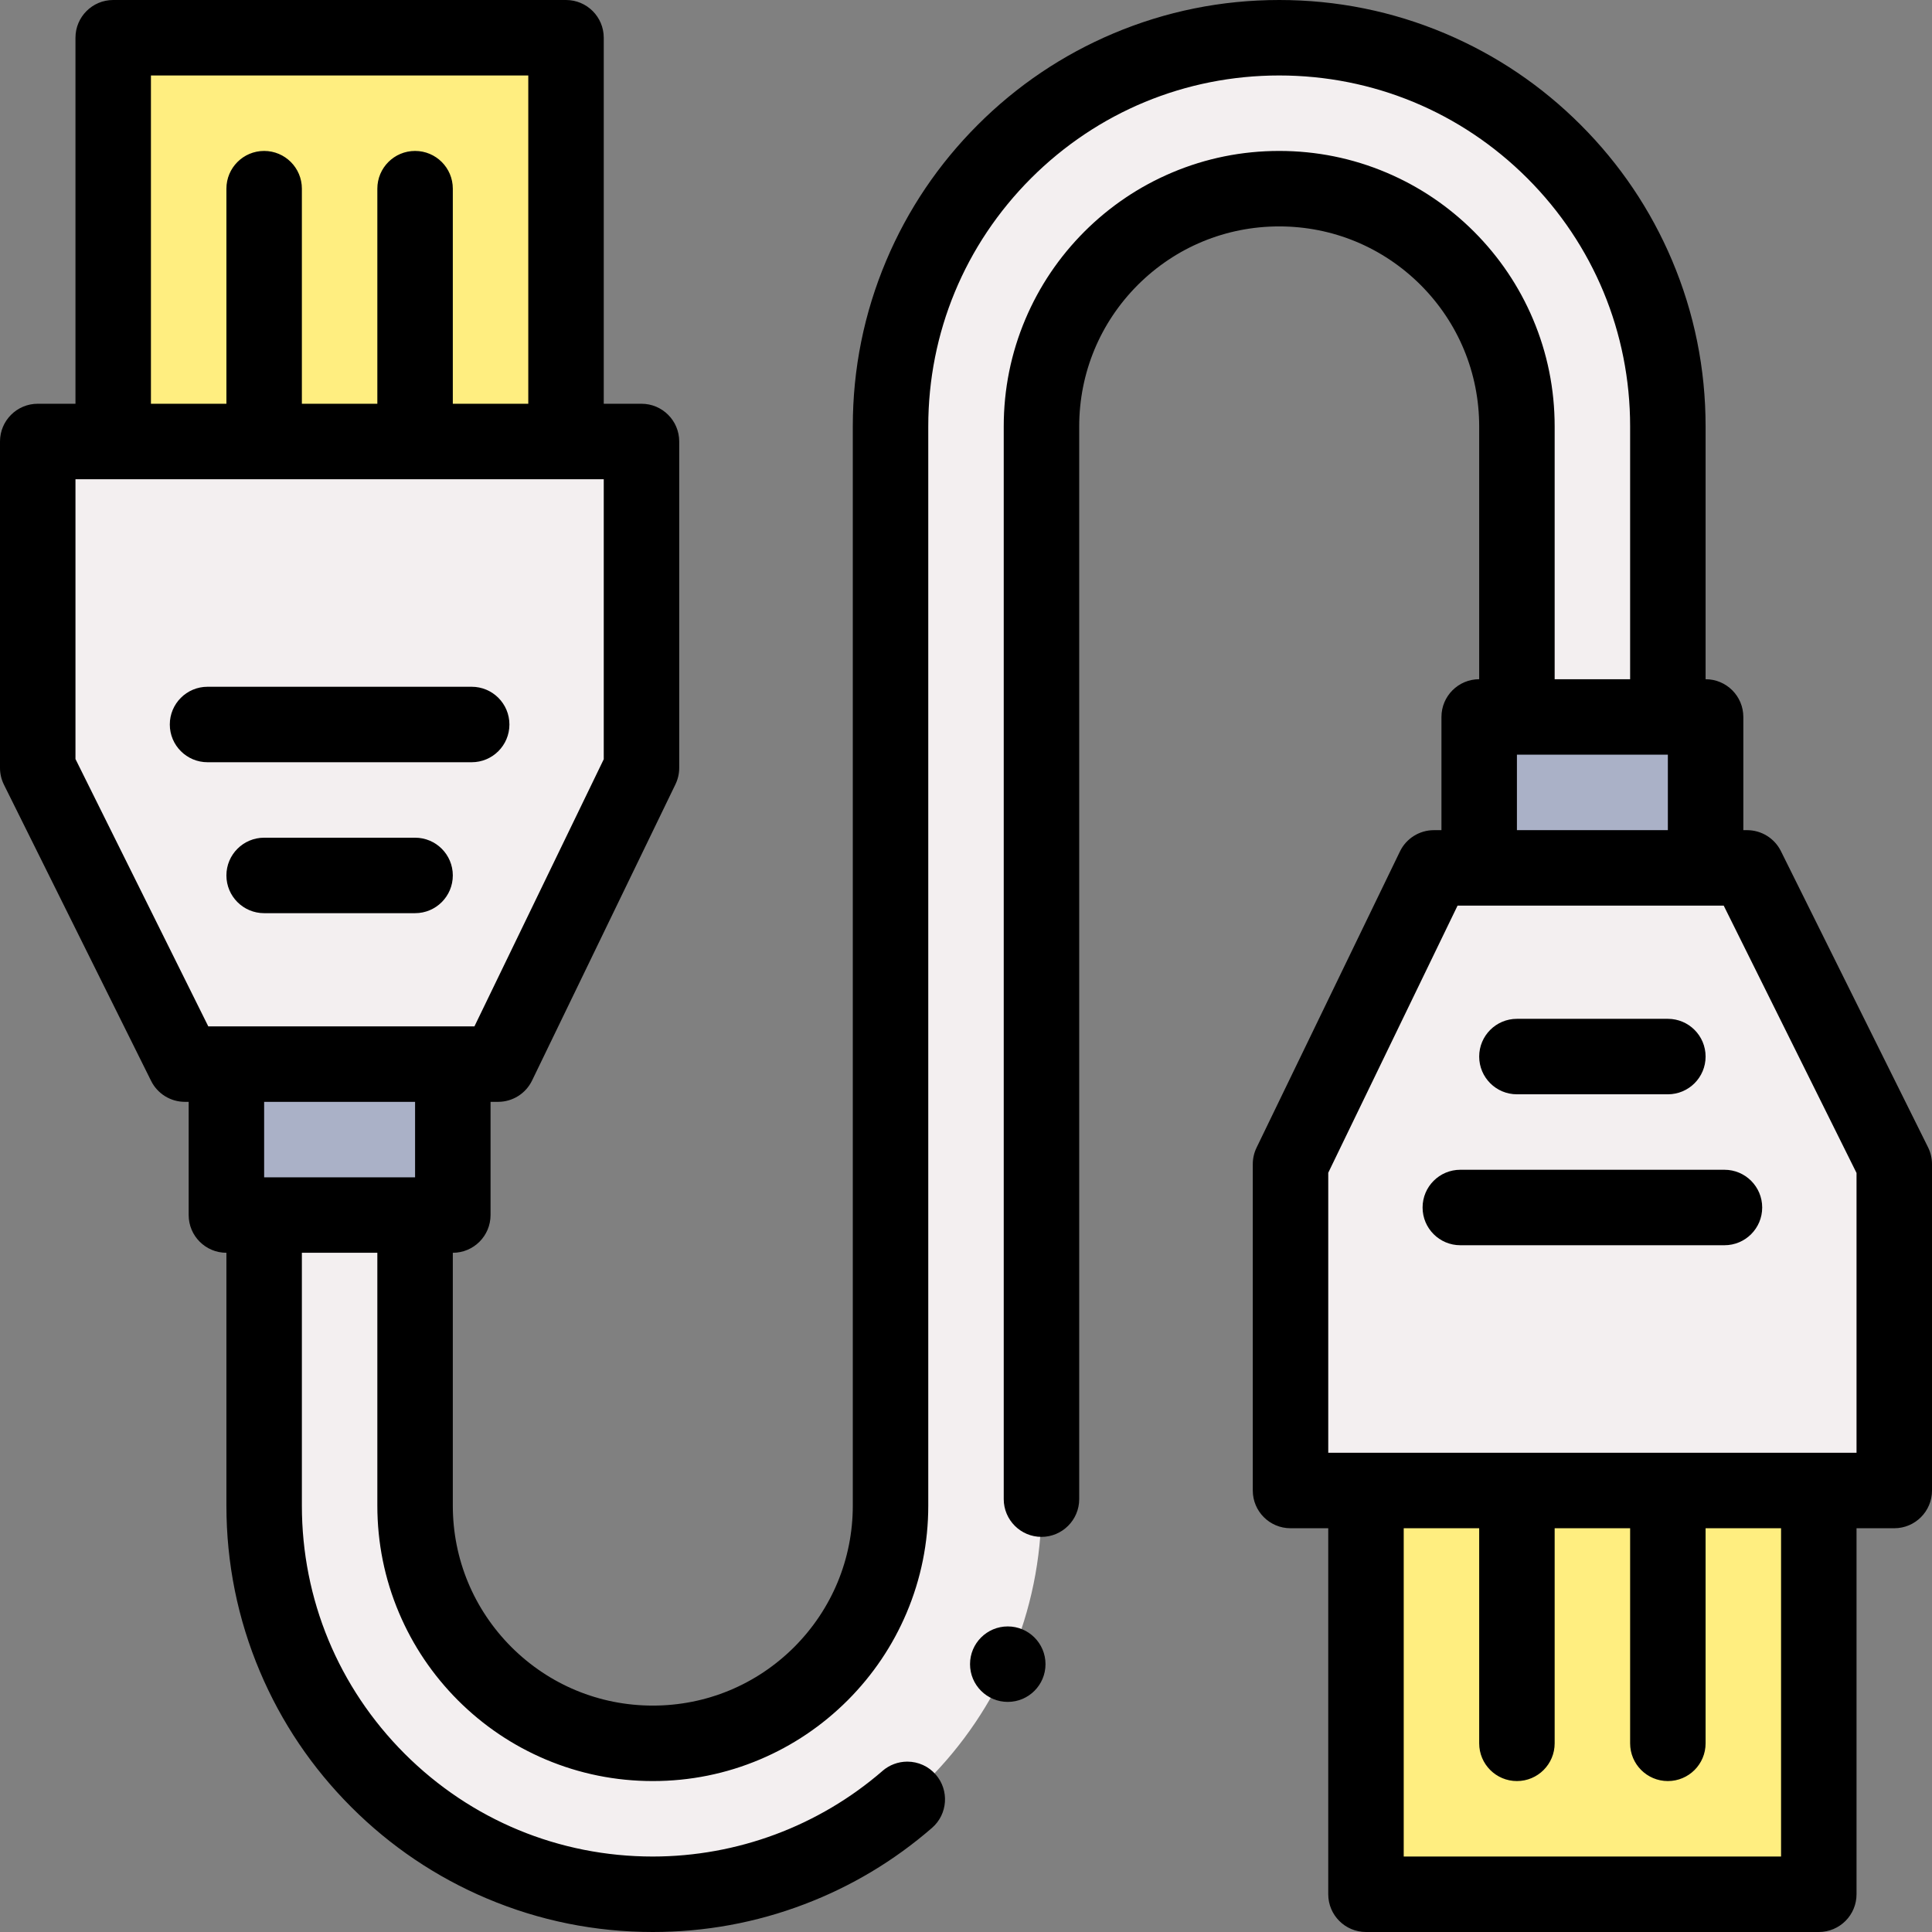
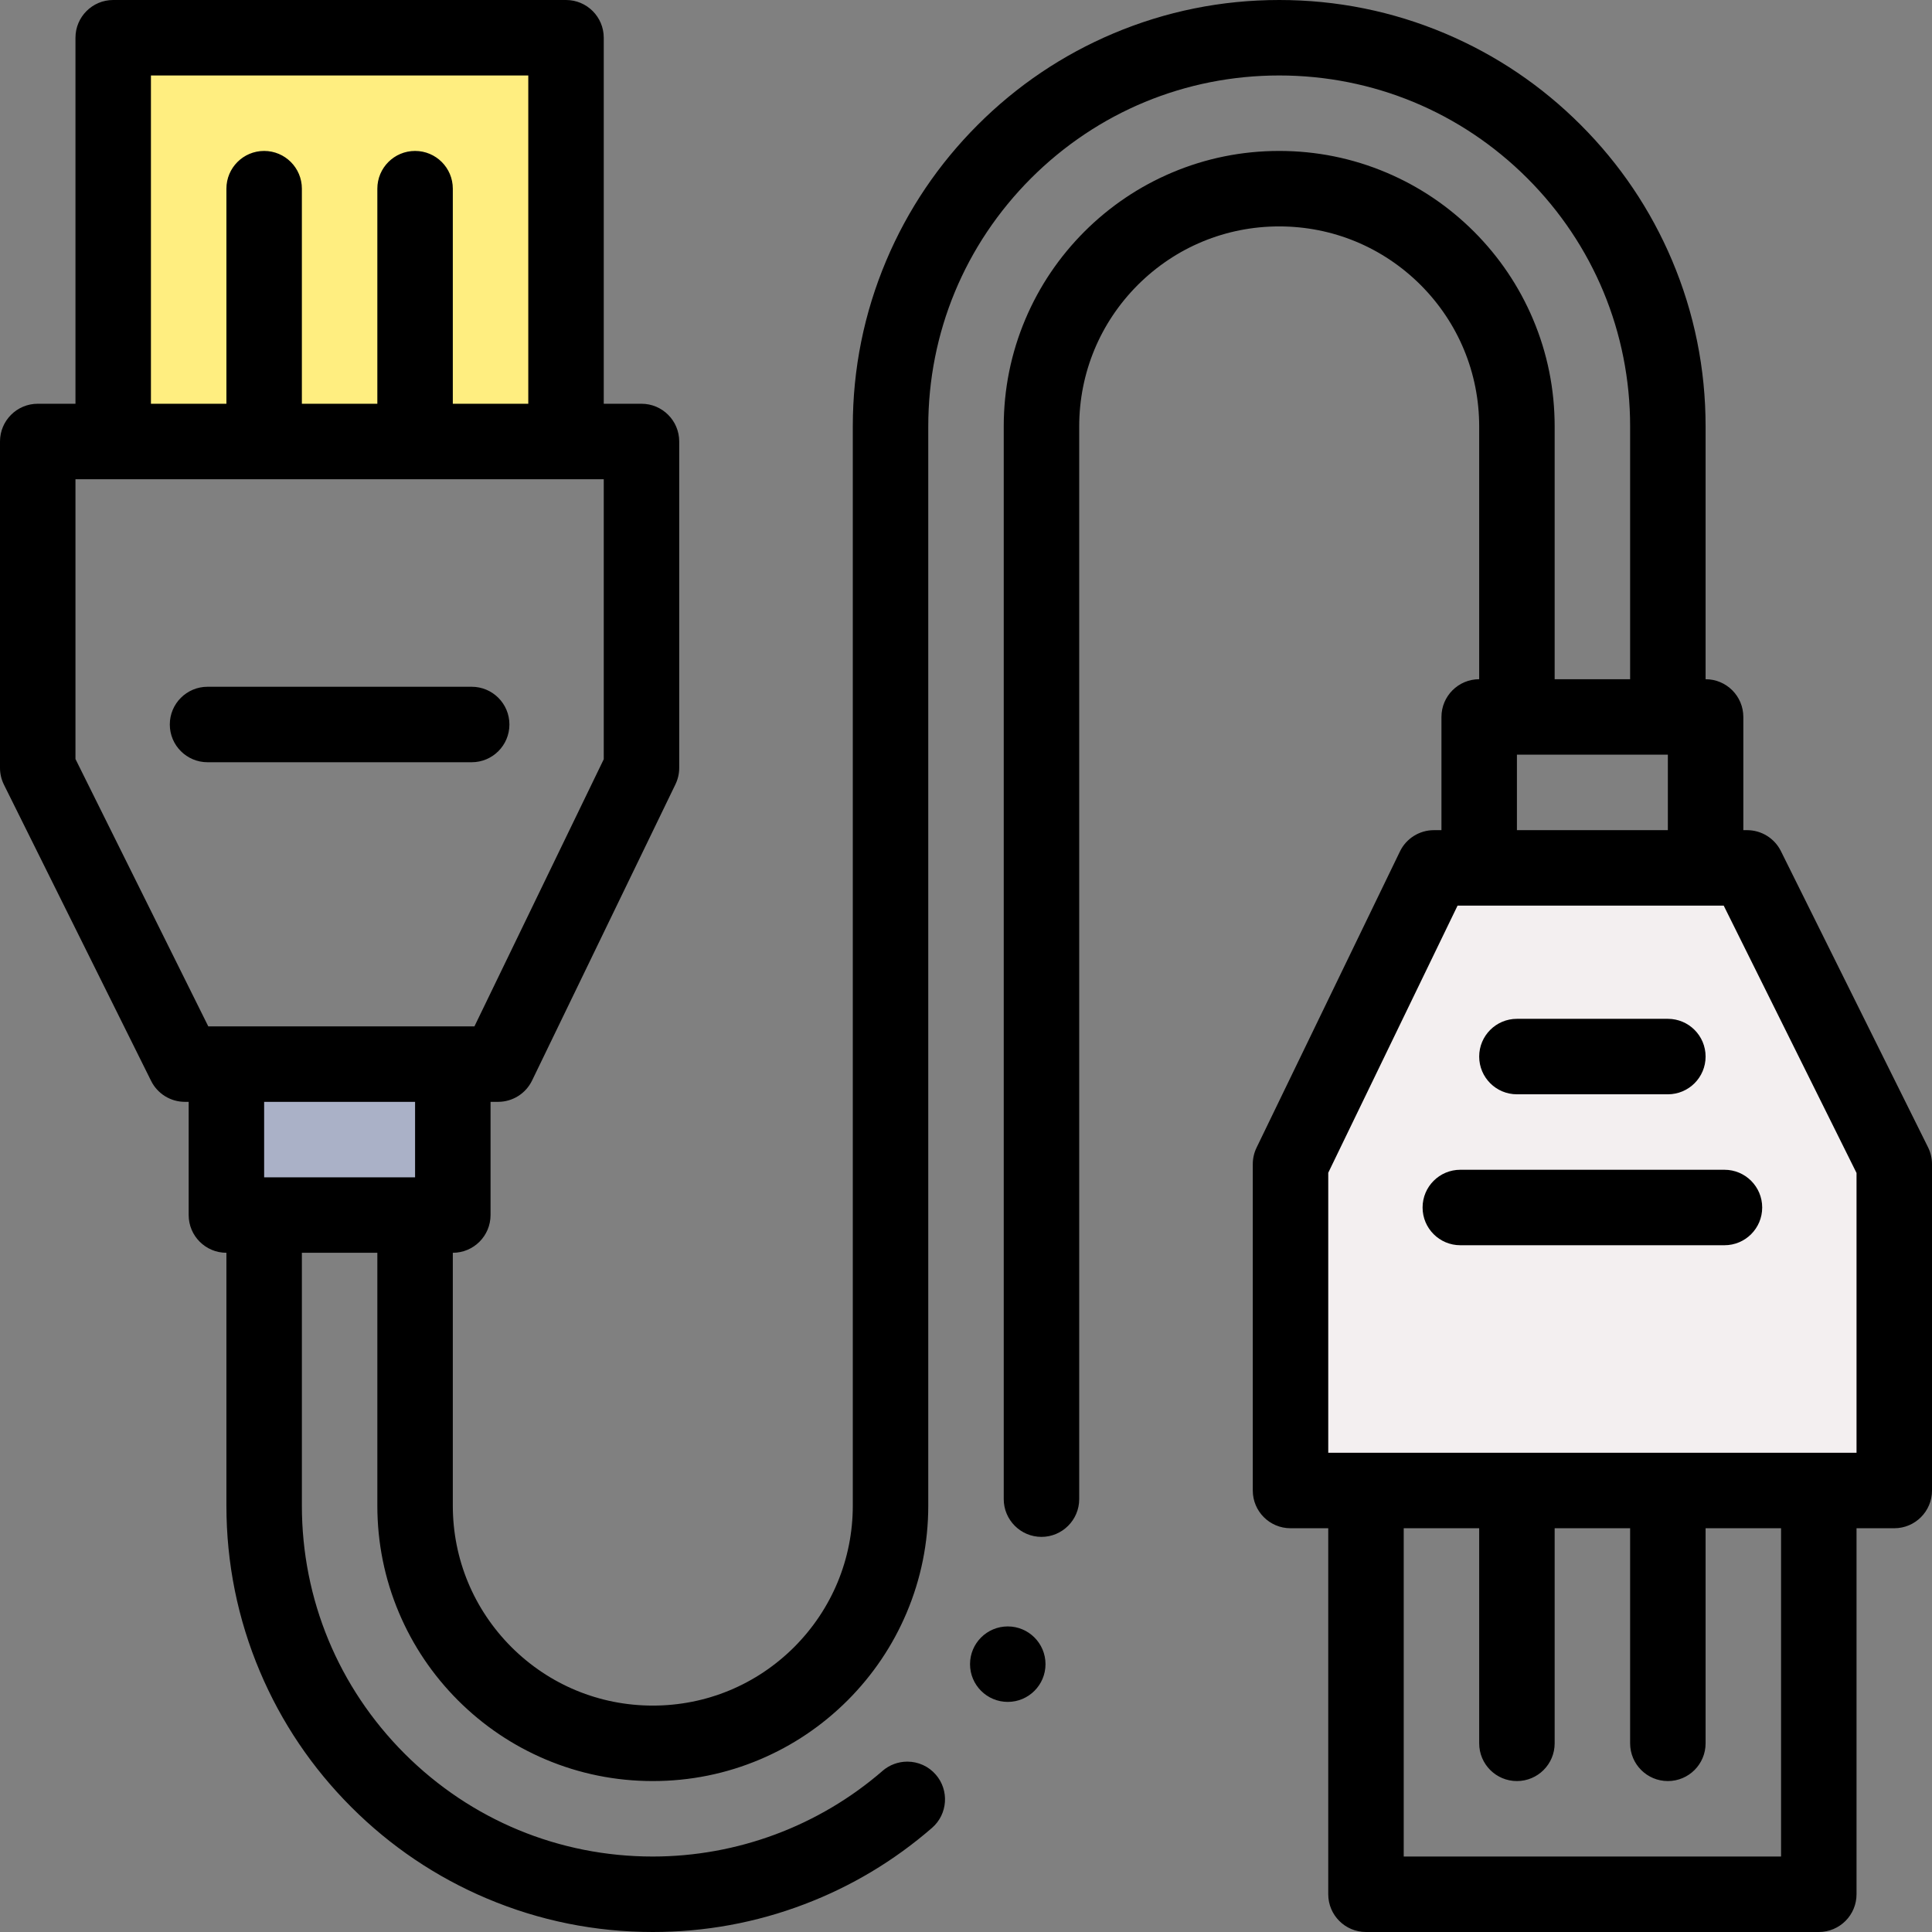
<svg xmlns="http://www.w3.org/2000/svg" id="Layer_1" height="512" viewBox="0 0 512 512" width="512">
  <rect x="0" y="0" width="512" height="512" fill="#808080" stroke="none" />
  <g>
    <path d="m30 10h120v107h-120z" fill="#ffee80" />
-     <path d="m362 395h120v107h-120z" fill="#ffee80" transform="matrix(-1 0 0 -1 844 897)" />
-     <path d="m132 282h-83l-39-78.5v-86.5h160v86.5z" fill="#f3eff0" />
    <path d="m60 282h60v40h-60z" fill="#aab1c7" />
-     <path d="m236 113c0-56.885 46.115-103 103-103 56.885 0 103 46.115 103 103v77h-40v-77c0-34.794-28.206-63-63-63-34.794 0-63 28.206-63 63v286c0 56.885-46.115 103-103 103-56.885 0-103-46.115-103-103v-77h40v77c0 34.794 28.206 63 63 63 34.794 0 63-28.206 63-63z" fill="#f3eff0" />
    <path d="m380 230h83l39 78.5v86.5h-160v-86.5z" fill="#f3eff0" />
-     <path d="m392 190h60v40h-60z" fill="#aab1c7" transform="matrix(-1 0 0 -1 844 420)" />
    <g>
      <path d="m135 192c0-5.523-4.477-10-10-10h-70c-5.523 0-10 4.477-10 10s4.477 10 10 10h70c5.523 0 10-4.477 10-10z" />
-       <path d="m110 222h-40c-5.523 0-10 4.477-10 10s4.477 10 10 10h40c5.523 0 10-4.477 10-10s-4.477-10-10-10z" />
      <circle cx="267.069" cy="441.02" r="10" />
      <path d="m377 320c0 5.523 4.477 10 10 10h70c5.523 0 10-4.477 10-10s-4.477-10-10-10h-70c-5.523 0-10 4.477-10 10z" />
      <path d="m402 290h40c5.523 0 10-4.477 10-10s-4.477-10-10-10h-40c-5.523 0-10 4.477-10 10s4.477 10 10 10z" />
      <path d="m510.956 304.051-39-78.5c-1.689-3.4-5.159-5.551-8.956-5.551h-1v-30c0-5.523-4.477-10-10-10v-67c0-15.26-2.99-30.05-8.88-43.98-5.69-13.46-13.84-25.54-24.22-35.92-10.37-10.38-22.46-18.53-35.91-24.22-13.93-5.89-28.73-8.88-43.99-8.88s-30.05 2.99-43.99 8.88c-13.45 5.69-25.54 13.84-35.91 24.22-10.38 10.38-18.53 22.46-24.22 35.92-5.89 13.93-8.88 28.72-8.88 43.98v286c0 14.14-5.52 27.45-15.52 37.48-10.02 10-23.33 15.52-37.48 15.52s-27.46-5.52-37.48-15.52c-10-10.02-15.52-23.33-15.52-37.48v-67c5.523 0 10-4.477 10-10v-30h2c3.834 0 7.331-2.192 9.001-5.643l38-78.5c.657-1.358.999-2.848.999-4.357v-86.5c0-5.523-4.477-10-10-10h-10v-97c0-5.523-4.477-10-10-10h-120c-5.523 0-10 4.477-10 10v97h-10c-5.523 0-10 4.477-10 10v86.5c0 1.544.357 3.067 1.044 4.449l39 78.5c1.69 3.401 5.159 5.551 8.956 5.551h1v30c0 5.523 4.477 10 10 10v67c0 15.26 2.99 30.05 8.88 43.98 5.69 13.46 13.84 25.54 24.22 35.92s22.46 18.53 35.92 24.22c13.93 5.89 28.72 8.88 43.98 8.88h.02c13.82 0 27.33-2.47 40.16-7.36 12.4-4.71 23.78-11.52 33.82-20.24 4.16-3.61 4.61-9.94 1-14.1-1.9-2.2-4.65-3.45-7.56-3.45-2.4 0-4.73.87-6.55 2.44v.01c-16.9 14.63-38.52 22.69-60.89 22.7-24.83 0-48.18-9.68-65.76-27.24-17.56-17.58-27.24-40.93-27.24-65.76v-67h20v67c0 9.86 1.93 19.42 5.74 28.42 3.68 8.69 8.94 16.49 15.64 23.2 6.71 6.7 14.51 11.96 23.2 15.64 9 3.81 18.56 5.74 28.42 5.74s19.42-1.93 28.42-5.74c8.69-3.68 16.49-8.94 23.2-15.64 6.7-6.71 11.96-14.51 15.64-23.2 3.81-9 5.74-18.56 5.74-28.42v-286c0-24.83 9.68-48.18 27.24-65.76 17.58-17.56 40.93-27.24 65.76-27.24s48.18 9.68 65.76 27.24c17.56 17.58 27.24 40.93 27.24 65.76v67h-20v-67c0-9.86-1.93-19.42-5.74-28.42-3.68-8.69-8.94-16.49-15.64-23.2-6.71-6.7-14.51-11.96-23.2-15.64-9-3.81-18.56-5.74-28.42-5.74s-19.42 1.93-28.42 5.74c-8.69 3.68-16.49 8.94-23.2 15.64-6.7 6.71-11.96 14.51-15.64 23.2-3.81 9-5.74 18.56-5.74 28.42v284.29c0 5.51 4.49 10 10 10s10-4.49 10-10v-284.29c.01-14.15 5.52-27.46 15.52-37.48 10.02-10 23.33-15.52 37.48-15.52s27.46 5.52 37.48 15.52c10 10.02 15.51 23.33 15.52 37.48v67c-5.523 0-10 4.477-10 10v30h-2c-3.834 0-7.331 2.192-9.001 5.643l-38 78.5c-.657 1.358-.999 2.848-.999 4.357v86.5c0 5.523 4.477 10 10 10h10v97c0 5.523 4.477 10 10 10h120c5.523 0 10-4.477 10-10v-97h10c5.523 0 10-4.477 10-10v-86.5c0-1.544-.357-3.067-1.044-4.449zm-470.956-284.051h100v87h-20v-57c0-5.523-4.477-10-10-10s-10 4.477-10 10v57h-20v-57c0-5.523-4.477-10-10-10s-10 4.477-10 10v57h-20zm-20 181.153v-74.153h140v74.207l-34.269 70.793h-70.533zm50 110.847v-20h40v20zm332-112h40v20h-40zm70 292h-100v-87h20v57c0 5.523 4.477 10 10 10s10-4.477 10-10v-57h20v57c0 5.523 4.477 10 10 10s10-4.477 10-10v-57h20zm20-107h-140v-74.207l34.269-70.793h70.533l35.198 70.847z" />
    </g>
  </g>
</svg>